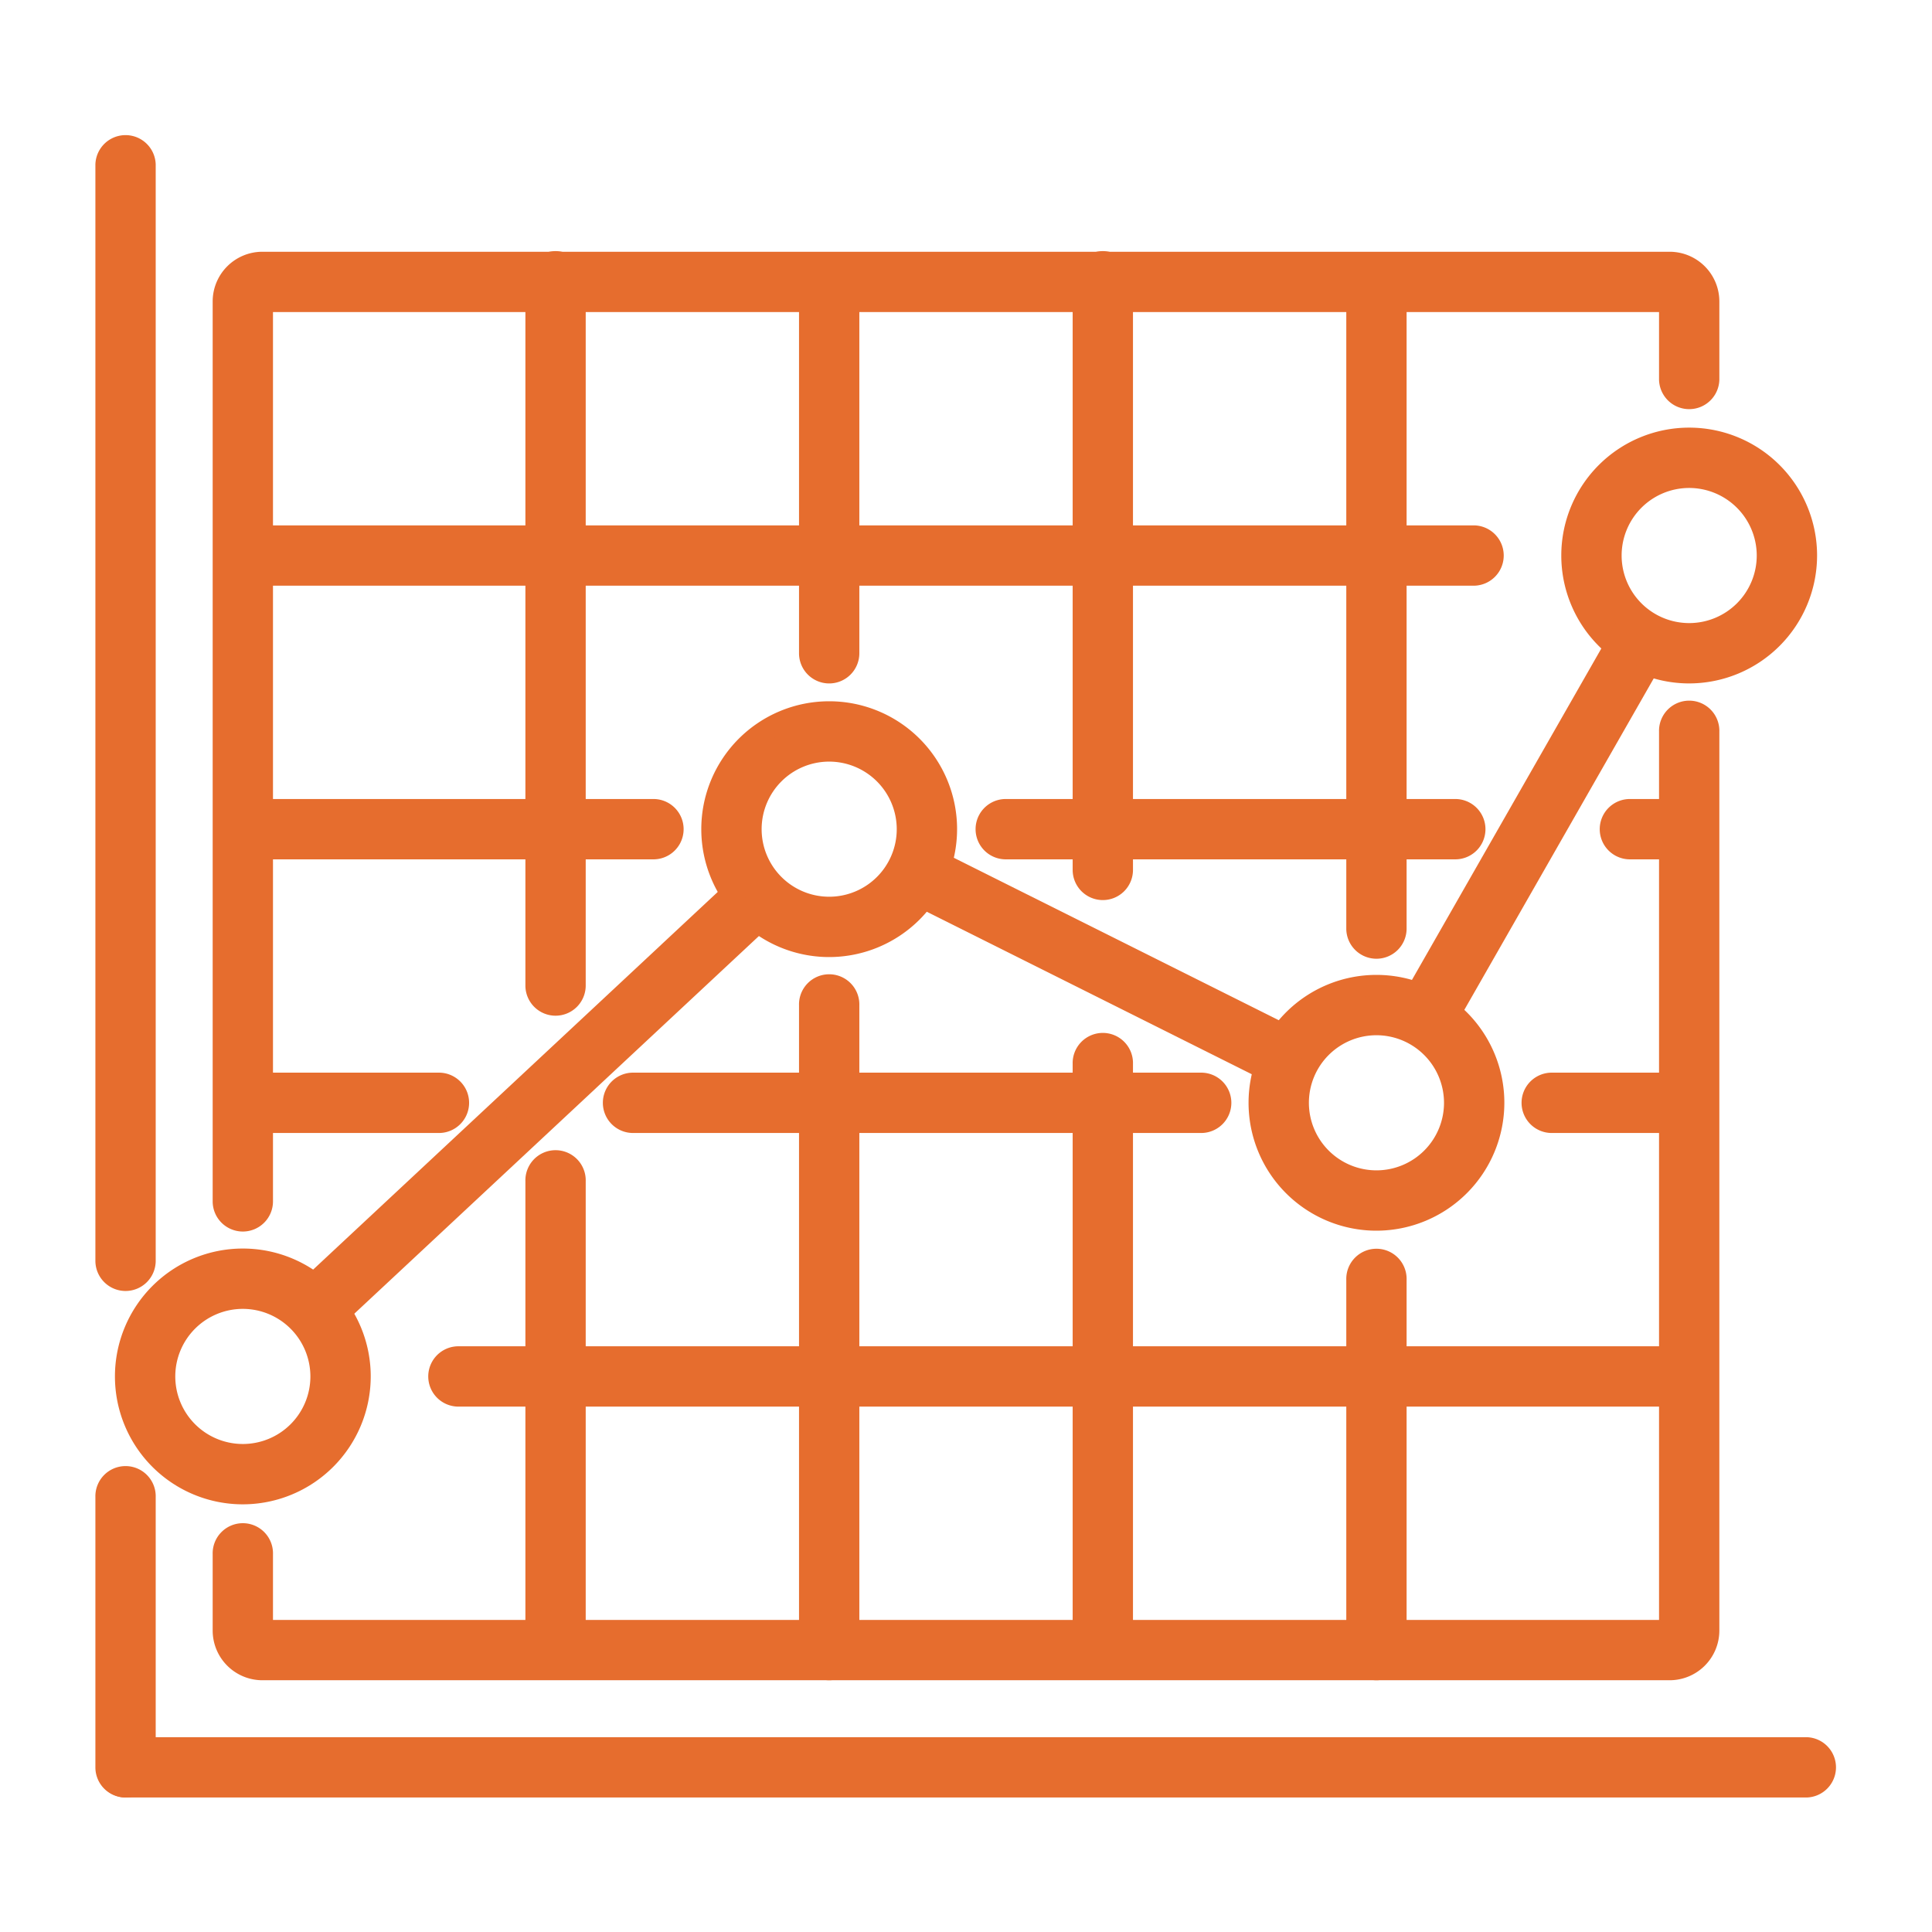
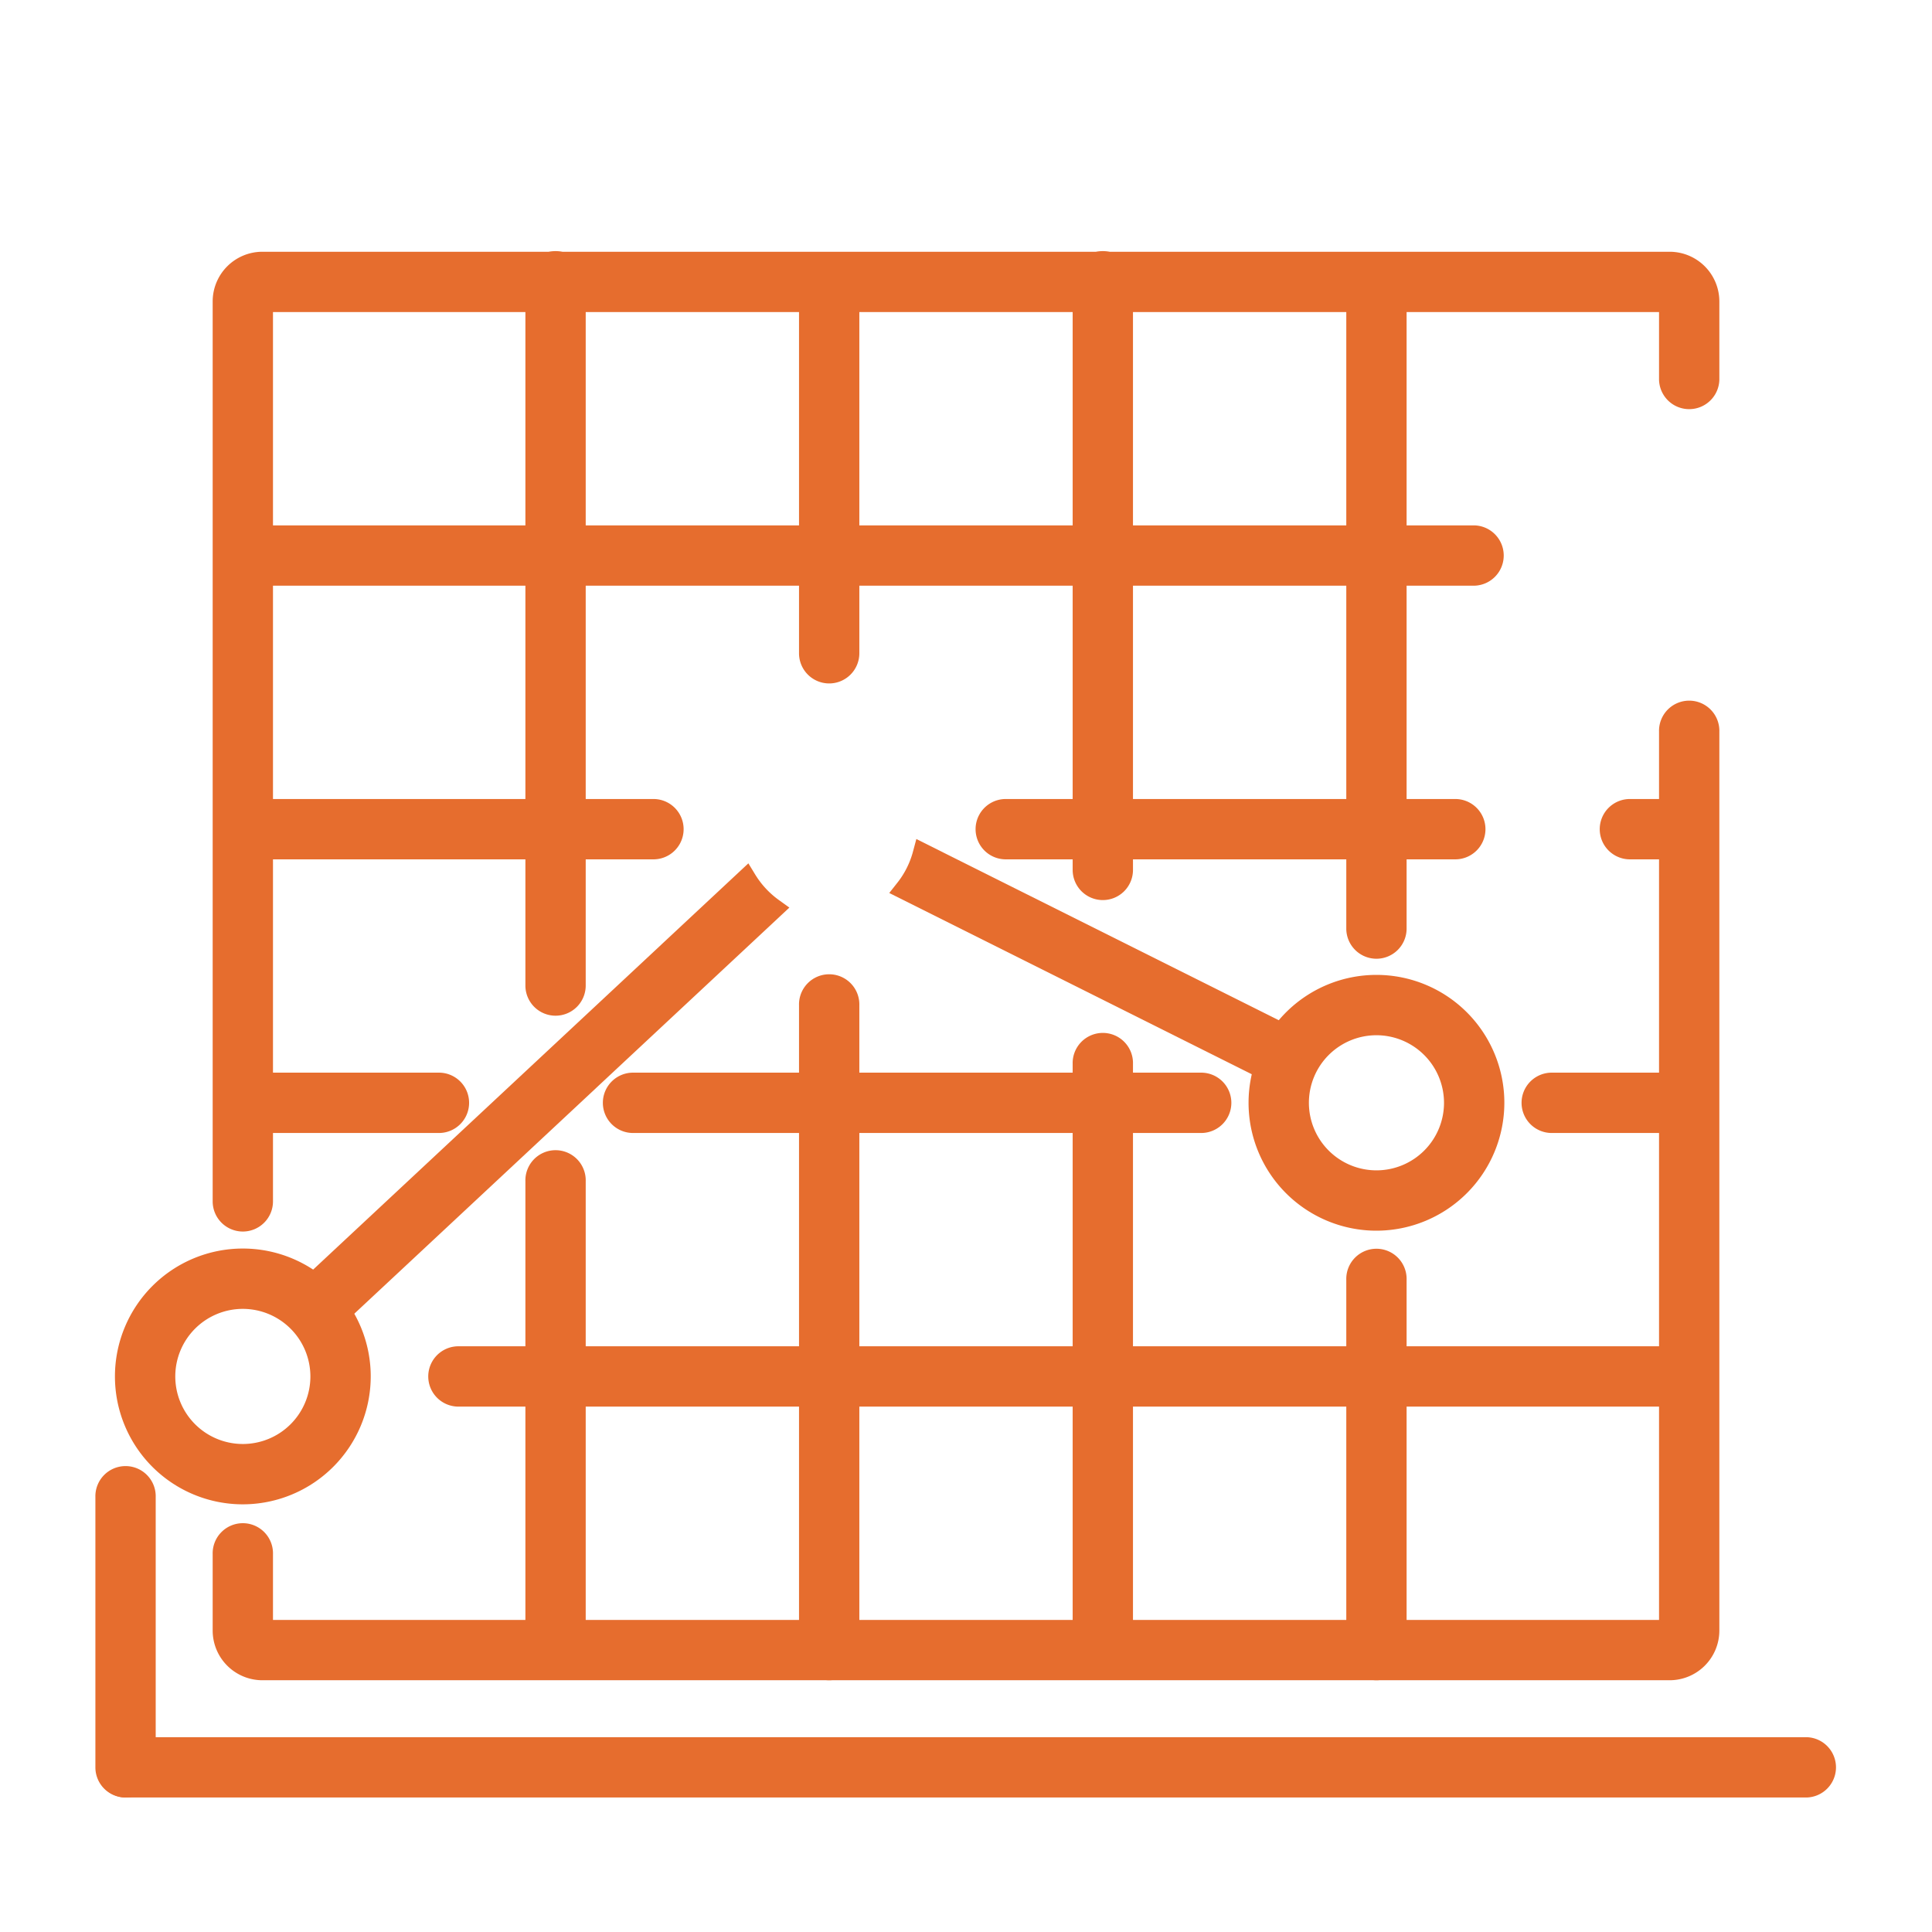
<svg xmlns="http://www.w3.org/2000/svg" width="91" height="91" viewBox="0 0 91 91">
  <g id="Group_19840" data-name="Group 19840" transform="translate(-4494 -10708)">
-     <rect id="Rectangle_6142" data-name="Rectangle 6142" width="91" height="91" transform="translate(4494 10708)" fill="rgba(255,255,255,0)" />
    <g id="analysis_x2C__analytics_x2C__graph_up" transform="translate(4496.993 10711.834)">
      <path id="Path_7153" data-name="Path 7153" d="M82.094,45.841H2.921a.921.921,0,0,1,0-1.841H82.094a.921.921,0,0,1,0,1.841Z" transform="translate(0 34.49)" fill="#e66d2e" stroke="#e66d2e" stroke-width="1" />
      <path id="Path_7154" data-name="Path 7154" d="M2.921,51.66A.921.921,0,0,1,2,50.739V38a.921.921,0,1,1,1.841,0V50.739A.921.921,0,0,1,2.921,51.66Z" transform="translate(0 28.672)" fill="#e66d2e" stroke="#e66d2e" stroke-width="1" />
-       <path id="Path_7155" data-name="Path 7155" d="M2.921,56.473A.921.921,0,0,1,2,55.552V3.921a.921.921,0,0,1,1.841,0V55.552A.921.921,0,0,1,2.921,56.473Z" transform="translate(0 0)" fill="#e66d2e" stroke="#e66d2e" stroke-width="1" />
      <path id="Path_7156" data-name="Path 7156" d="M20.921,56.722A.921.921,0,0,1,20,55.8V25.421a.921.921,0,1,1,1.841,0V55.8A.921.921,0,0,1,20.921,56.722Z" transform="translate(15.142 18.086)" fill="#e66d2e" stroke="#e66d2e" stroke-width="1" />
      <path id="Path_7157" data-name="Path 7157" d="M13.921,52.015A.921.921,0,0,1,13,51.095V29.921a.921.921,0,1,1,1.841,0V51.095A.921.921,0,0,1,13.921,52.015Z" transform="translate(9.254 21.872)" fill="#e66d2e" stroke="#e66d2e" stroke-width="1" />
      <path id="Path_7158" data-name="Path 7158" d="M13.921,40.983A.921.921,0,0,1,13,40.063V6.921a.921.921,0,1,1,1.841,0V40.063A.921.921,0,0,1,13.921,40.983Z" transform="translate(9.254 2.524)" fill="#e66d2e" stroke="#e66d2e" stroke-width="1" />
      <path id="Path_7159" data-name="Path 7159" d="M20.921,25.333A.921.921,0,0,1,20,24.412V6.921a.921.921,0,0,1,1.841,0V24.412A.921.921,0,0,1,20.921,25.333Z" transform="translate(15.142 2.524)" fill="#e66d2e" stroke="#e66d2e" stroke-width="1" />
      <path id="Path_7160" data-name="Path 7160" d="M34.921,50.815A.921.921,0,0,1,34,49.895V32.442a.921.921,0,1,1,1.841,0V49.895A.921.921,0,0,1,34.921,50.815Z" transform="translate(26.919 23.993)" fill="#e66d2e" stroke="#e66d2e" stroke-width="1" />
      <path id="Path_7161" data-name="Path 7161" d="M27.921,54.616A.921.921,0,0,1,27,53.7V26.921a.921.921,0,1,1,1.841,0V53.7A.92.92,0,0,1,27.921,54.616Z" transform="translate(21.031 19.348)" fill="#e66d2e" stroke="#e66d2e" stroke-width="1" />
      <path id="Path_7162" data-name="Path 7162" d="M27.921,35.537A.921.921,0,0,1,27,34.616V6.921a.921.921,0,1,1,1.841,0v27.7A.92.92,0,0,1,27.921,35.537Z" transform="translate(21.031 2.524)" fill="#e66d2e" stroke="#e66d2e" stroke-width="1" />
      <path id="Path_7163" data-name="Path 7163" d="M34.921,38.3A.921.921,0,0,1,34,37.378V6.921a.921.921,0,0,1,1.841,0V37.378A.92.92,0,0,1,34.921,38.3Z" transform="translate(26.919 2.524)" fill="#e66d2e" stroke="#e66d2e" stroke-width="1" />
      <path id="Path_7164" data-name="Path 7164" d="M63.5,14.841H6.421a.921.921,0,1,1,0-1.841H63.5a.921.921,0,0,1,0,1.841Z" transform="translate(2.944 8.412)" fill="#e66d2e" stroke="#e66d2e" stroke-width="1" />
      <path id="Path_7165" data-name="Path 7165" d="M44.182,21.841H41.421a.921.921,0,1,1,0-1.841h2.762a.921.921,0,0,1,0,1.841Z" transform="translate(32.387 14.301)" fill="#e66d2e" stroke="#e66d2e" stroke-width="1" />
      <path id="Path_7166" data-name="Path 7166" d="M46.595,21.841H25.421a.921.921,0,0,1,0-1.841H46.595a.921.921,0,1,1,0,1.841Z" transform="translate(18.928 14.301)" fill="#e66d2e" stroke="#e66d2e" stroke-width="1" />
      <path id="Path_7167" data-name="Path 7167" d="M24.872,21.841H6.421a.921.921,0,0,1,0-1.841H24.872a.921.921,0,0,1,0,1.841Z" transform="translate(2.944 14.301)" fill="#e66d2e" stroke="#e66d2e" stroke-width="1" />
      <path id="Path_7168" data-name="Path 7168" d="M44.944,28.841H39.421a.921.921,0,1,1,0-1.841h5.524a.921.921,0,1,1,0,1.841Z" transform="translate(30.705 20.19)" fill="#e66d2e" stroke="#e66d2e" stroke-width="1" />
      <path id="Path_7169" data-name="Path 7169" d="M14.706,28.841H6.421a.921.921,0,1,1,0-1.841h8.286a.921.921,0,1,1,0,1.841Z" transform="translate(2.944 20.19)" fill="#e66d2e" stroke="#e66d2e" stroke-width="1" />
      <path id="Path_7170" data-name="Path 7170" d="M42.618,28.841h-26.7a.921.921,0,1,1,0-1.841h26.7a.921.921,0,1,1,0,1.841Z" transform="translate(10.936 20.19)" fill="#e66d2e" stroke="#e66d2e" stroke-width="1" />
      <path id="Path_7171" data-name="Path 7171" d="M69.419,35.841h-58a.921.921,0,0,1,0-1.841h58a.921.921,0,0,1,0,1.841Z" transform="translate(7.15 26.078)" fill="#e66d2e" stroke="#e66d2e" stroke-width="1" />
-       <path id="Path_7172" data-name="Path 7172" d="M45.024,21.547a5.524,5.524,0,1,1,5.524-5.524A5.53,5.53,0,0,1,45.024,21.547Zm0-9.206a3.682,3.682,0,1,0,3.682,3.682A3.686,3.686,0,0,0,45.024,12.341Z" transform="translate(31.546 6.309)" fill="#e66d2e" stroke="#e66d2e" stroke-width="1" />
-       <path id="Path_7173" data-name="Path 7173" d="M36.876,34.262,47.15,16.282a4.592,4.592,0,0,1-1.6-.913L35.276,33.349A4.65,4.65,0,0,1,36.876,34.262Z" transform="translate(27.993 10.405)" fill="#e66d2e" stroke="#e66d2e" stroke-width="1" />
      <path id="Path_7174" data-name="Path 7174" d="M37.024,35.547a5.524,5.524,0,1,1,5.524-5.524A5.53,5.53,0,0,1,37.024,35.547Zm0-9.206a3.682,3.682,0,1,0,3.682,3.682A3.686,3.686,0,0,0,37.024,26.341Z" transform="translate(24.816 18.086)" fill="#e66d2e" stroke="#e66d2e" stroke-width="1" />
      <path id="Path_7175" data-name="Path 7175" d="M8.024,42.547a5.524,5.524,0,1,1,5.524-5.524A5.53,5.53,0,0,1,8.024,42.547Zm0-9.206a3.682,3.682,0,1,0,3.682,3.682A3.686,3.686,0,0,0,8.024,33.341Z" transform="translate(0.421 23.975)" fill="#e66d2e" stroke="#e66d2e" stroke-width="1" />
      <path id="Path_7176" data-name="Path 7176" d="M23.284,21.144a4.558,4.558,0,0,1-.827,1.648L40.2,31.663a4.558,4.558,0,0,1,.827-1.648Z" transform="translate(17.209 15.263)" fill="#e66d2e" stroke="#e66d2e" stroke-width="1" />
-       <path id="Path_7177" data-name="Path 7177" d="M23.024,28.547a5.524,5.524,0,1,1,5.524-5.524A5.53,5.53,0,0,1,23.024,28.547Zm0-9.206a3.682,3.682,0,1,0,3.682,3.682A3.686,3.686,0,0,0,23.024,19.341Z" transform="translate(13.039 12.198)" fill="#e66d2e" stroke="#e66d2e" stroke-width="1" />
      <path id="Path_7178" data-name="Path 7178" d="M5.921,51.149A.921.921,0,0,1,5,50.228V7.841A1.843,1.843,0,0,1,6.841,6H73.126a1.843,1.843,0,0,1,1.841,1.841v3.682a.921.921,0,0,1-1.841,0V7.841H6.841V50.228A.92.92,0,0,1,5.921,51.149Z" transform="translate(2.524 2.524)" fill="#e66d2e" stroke="#e66d2e" stroke-width="1" />
      <path id="Path_7179" data-name="Path 7179" d="M73.126,62.61H6.841A1.843,1.843,0,0,1,5,60.769V57.164a.921.921,0,1,1,1.841,0v3.605H73.126V18.421a.921.921,0,1,1,1.841,0V60.769A1.843,1.843,0,0,1,73.126,62.61Z" transform="translate(2.524 12.198)" fill="#e66d2e" stroke="#e66d2e" stroke-width="1" />
      <path id="Path_7180" data-name="Path 7180" d="M8.2,42.79,29.24,23.15a4.638,4.638,0,0,1-1.252-1.35L6.946,41.44A4.613,4.613,0,0,1,8.2,42.79Z" transform="translate(4.161 15.815)" fill="#e66d2e" stroke="#e66d2e" stroke-width="1" />
    </g>
  </g>
</svg>